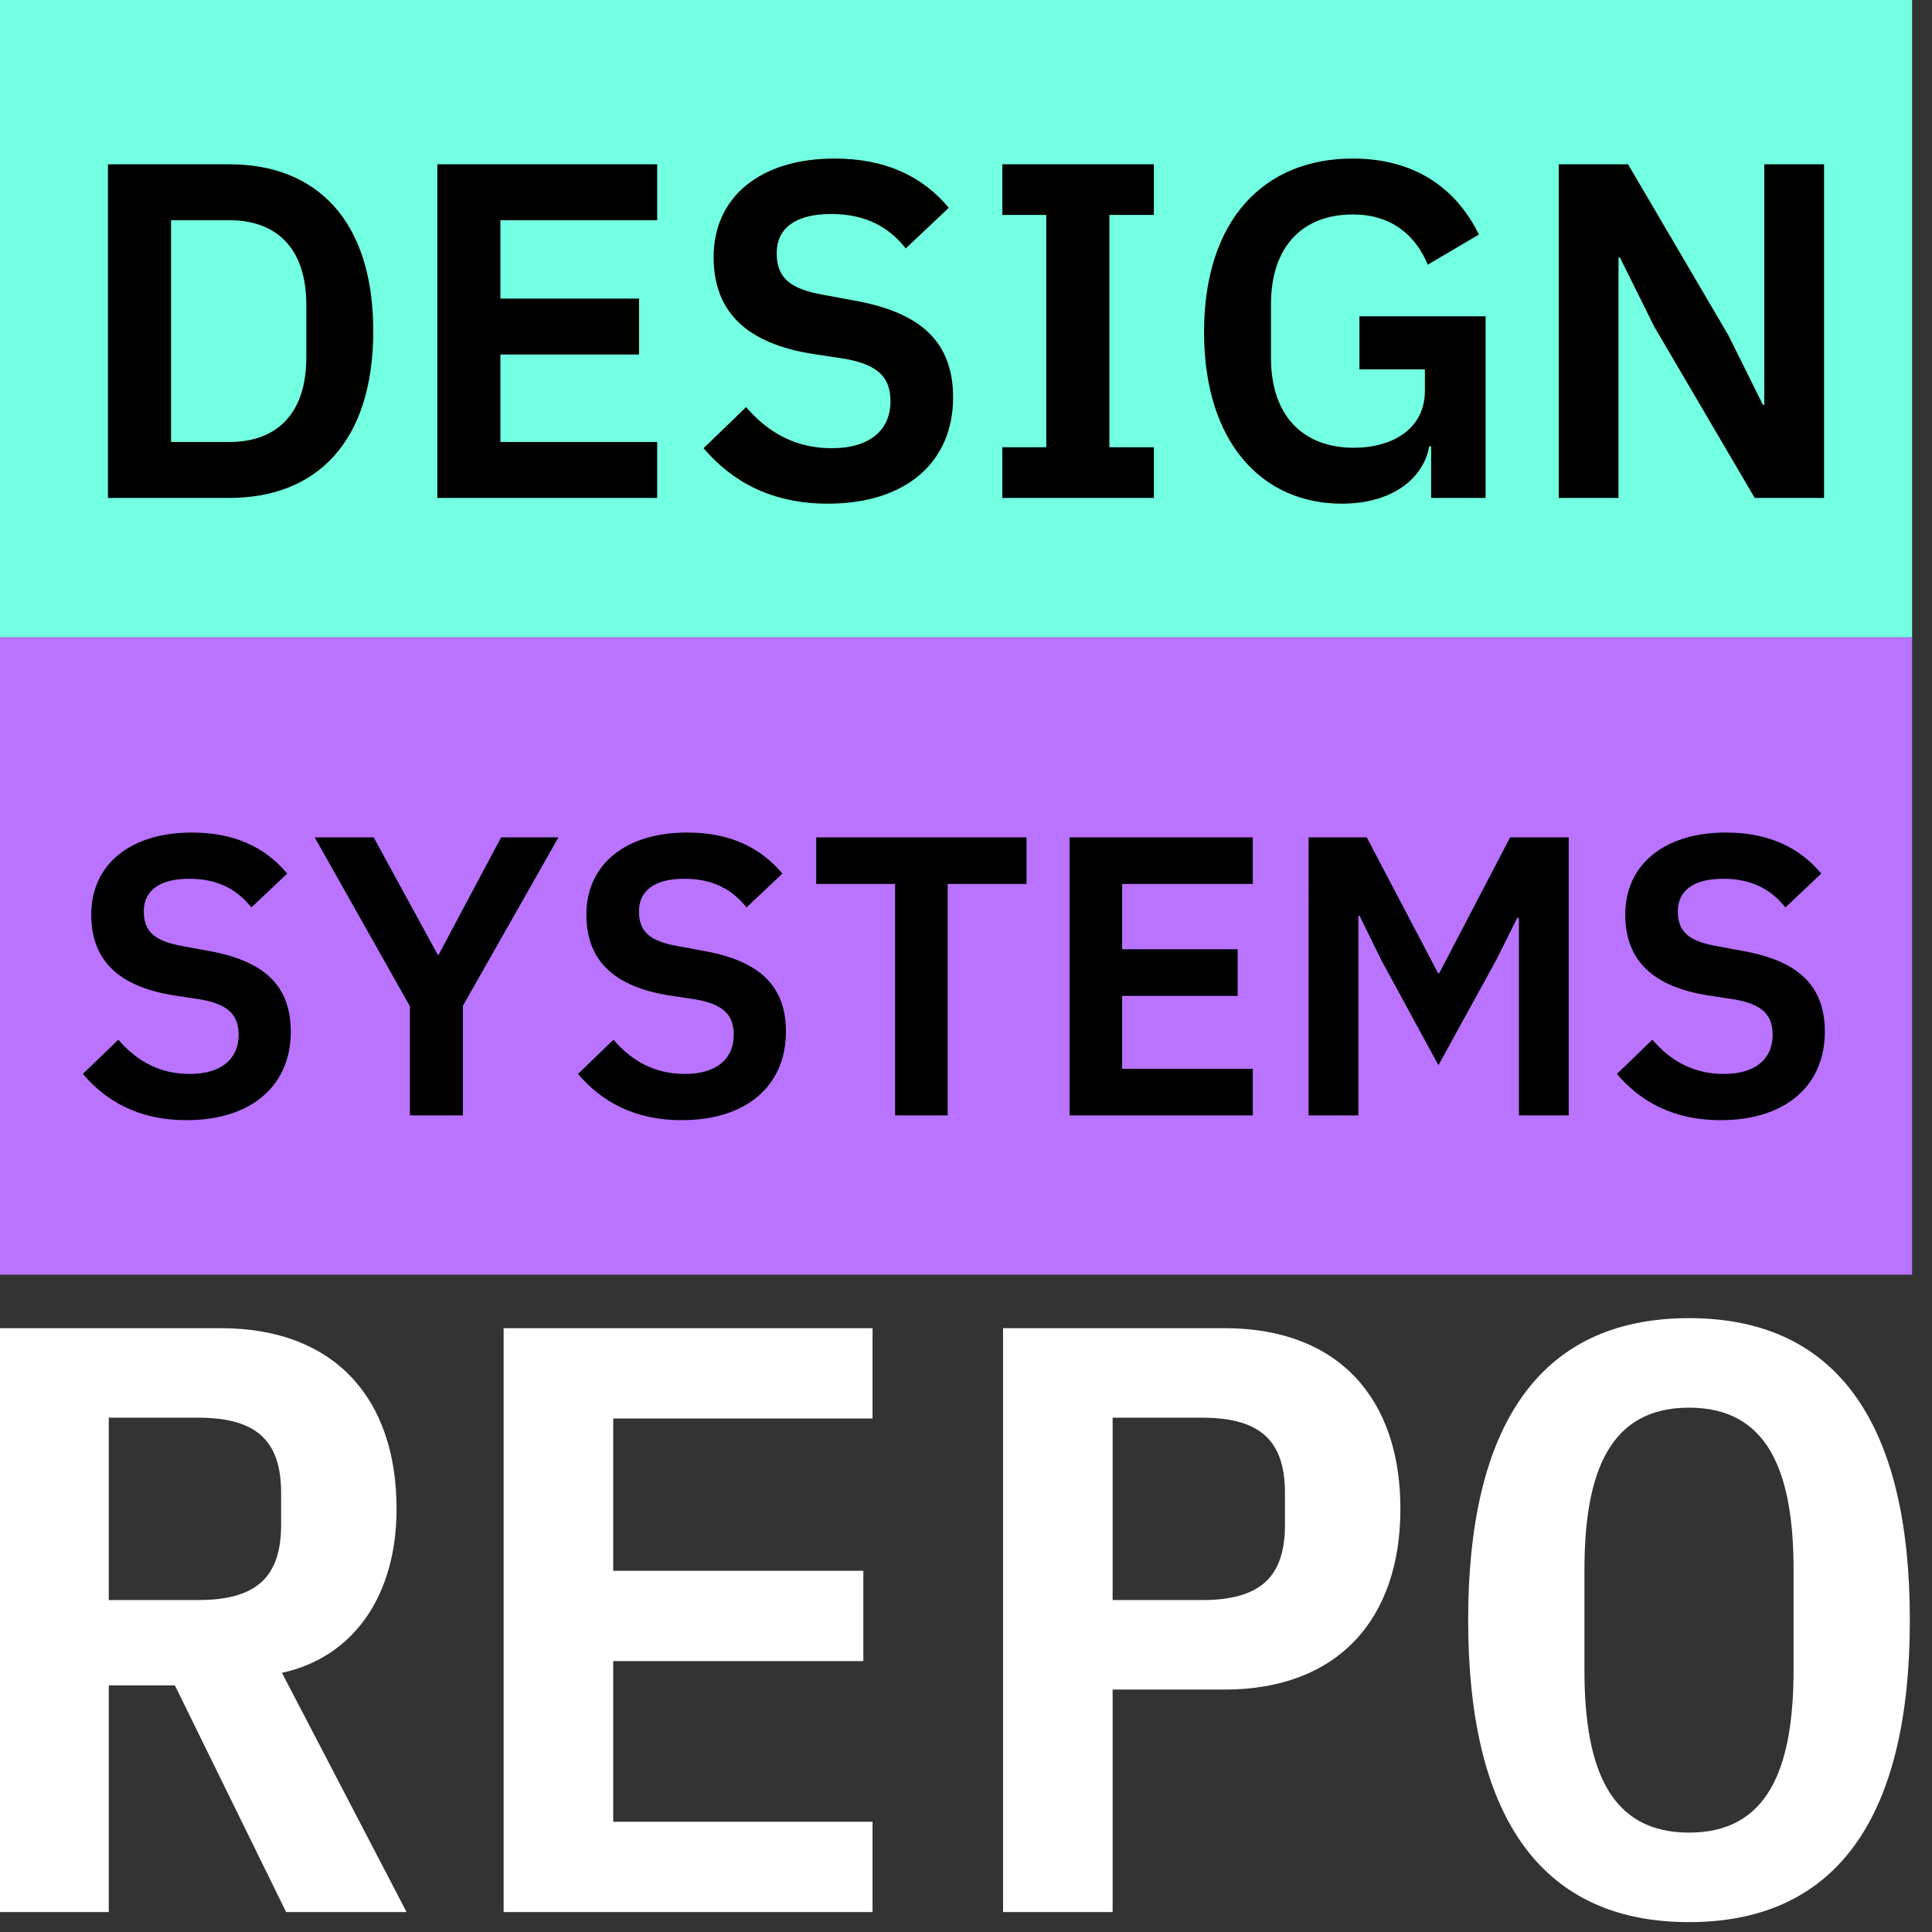
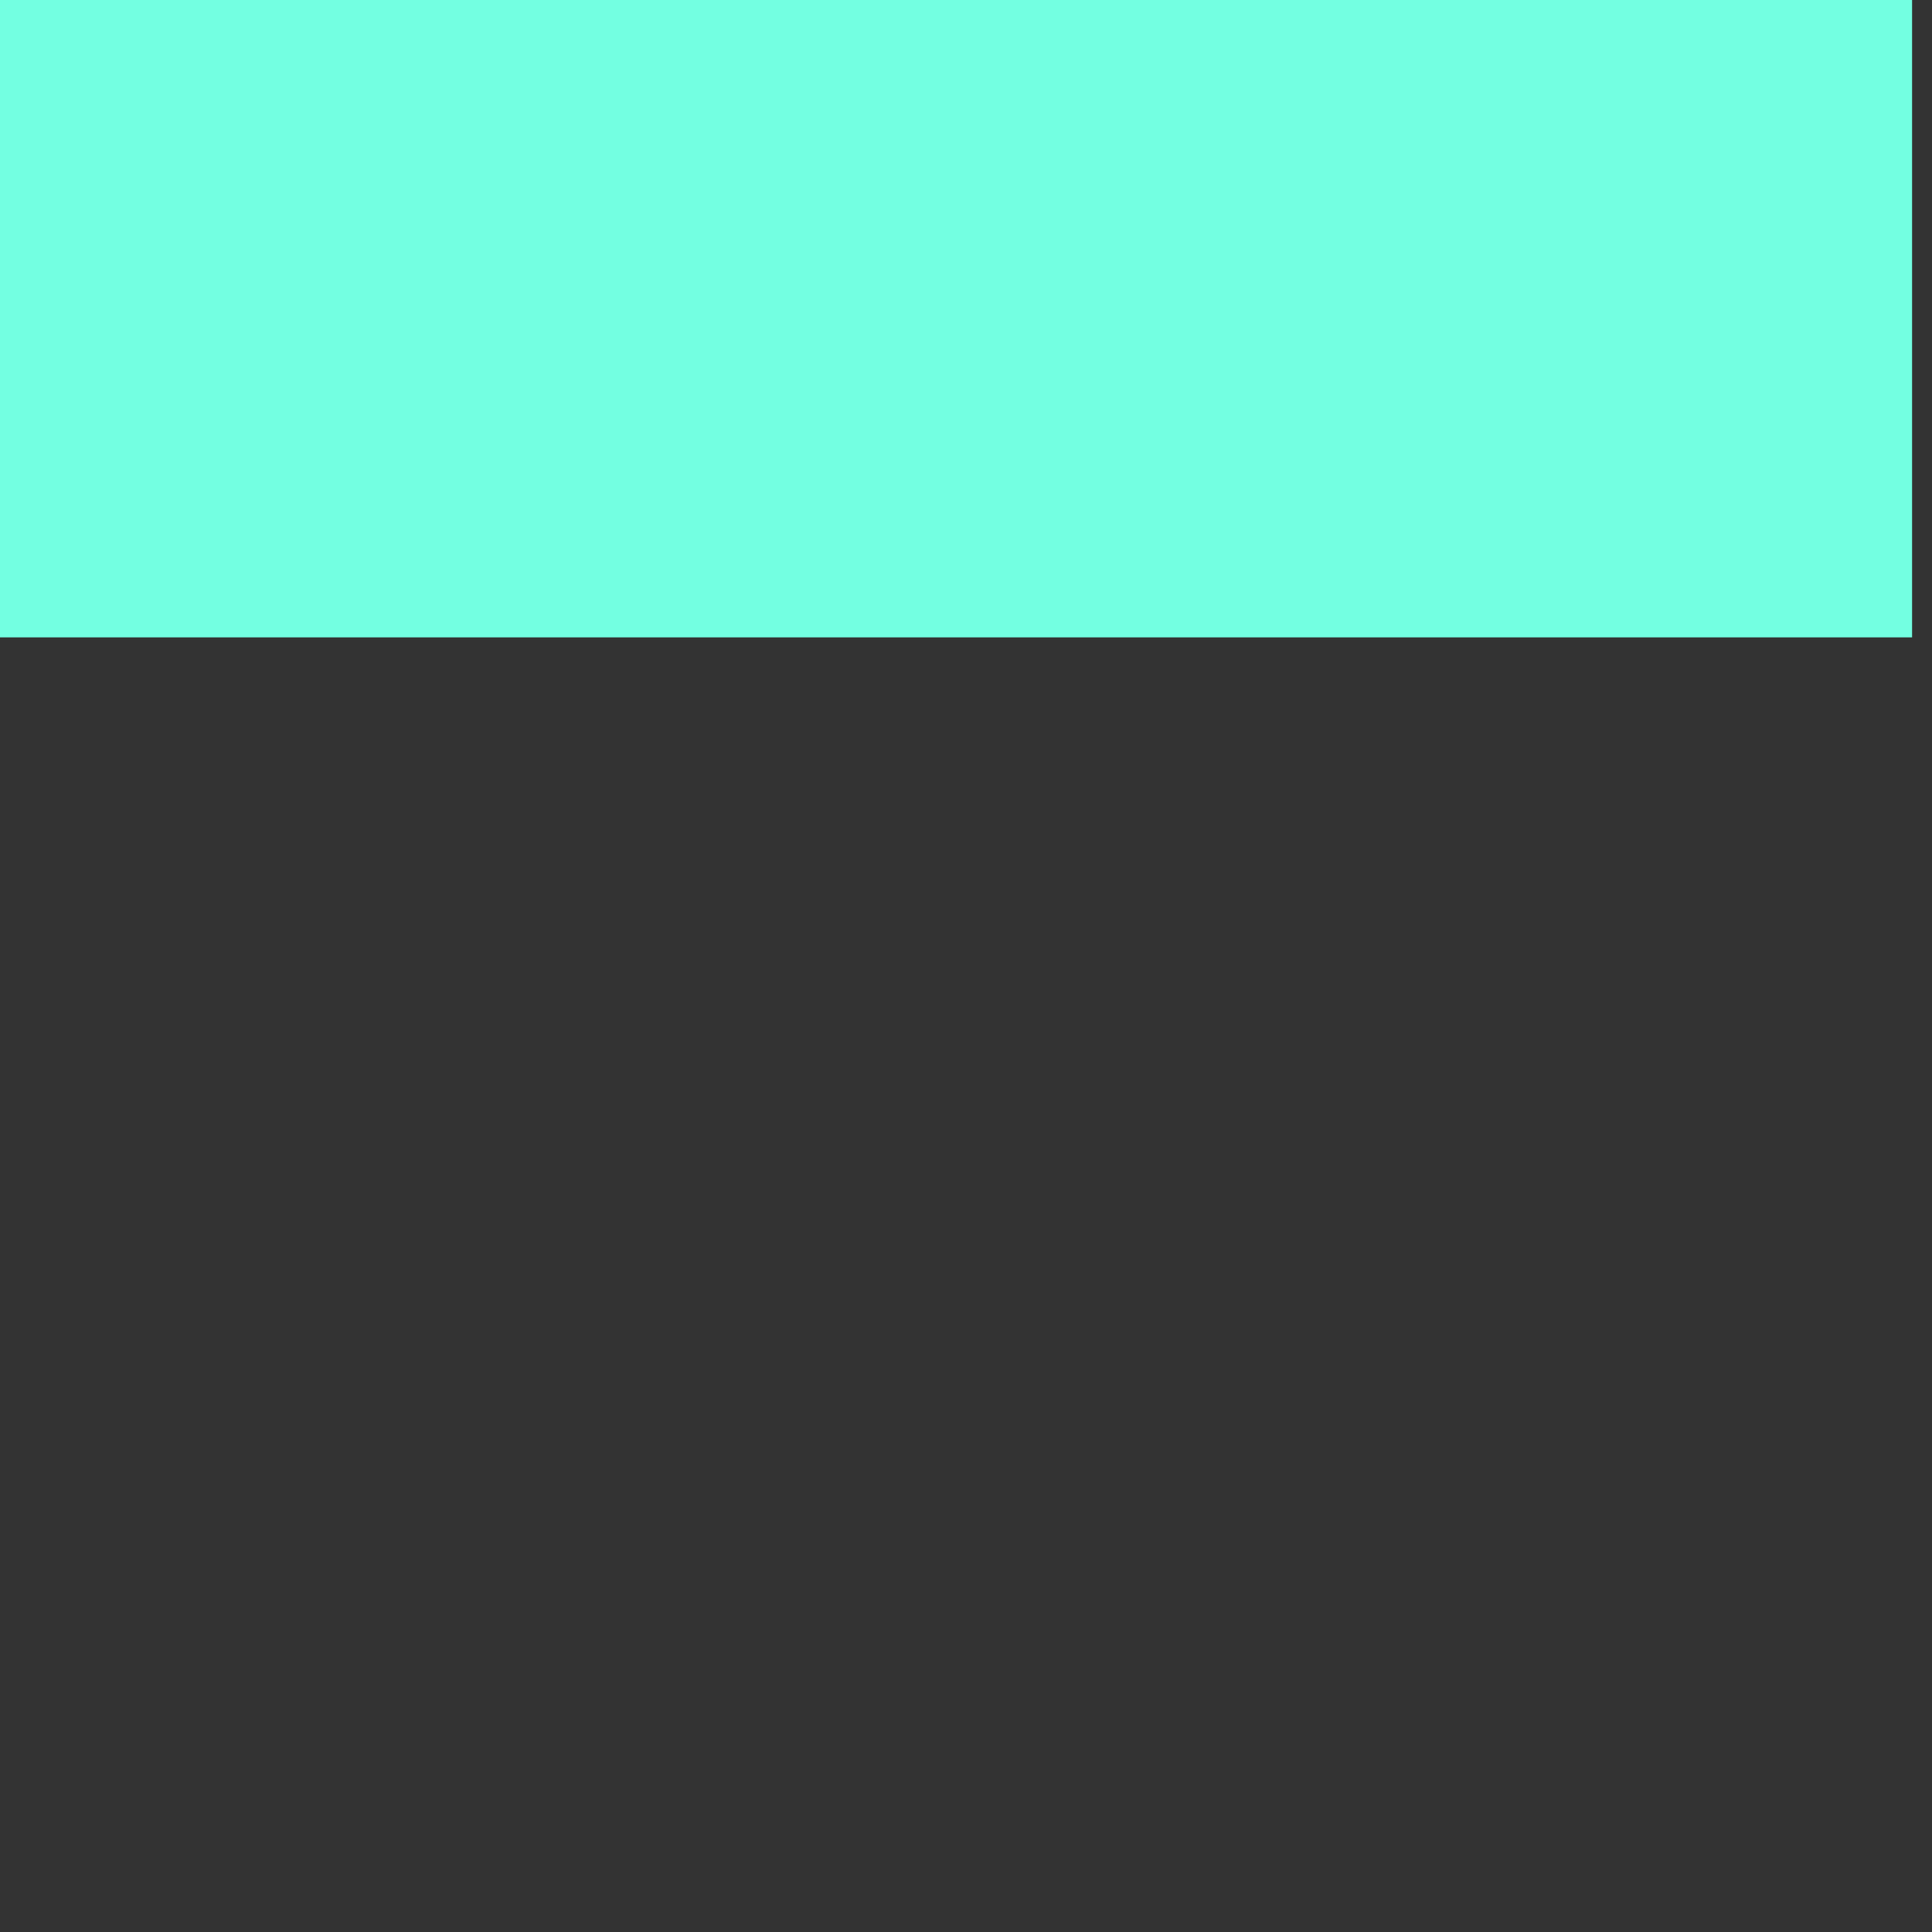
<svg xmlns="http://www.w3.org/2000/svg" width="97" height="97" viewBox="0 0 97 97">
  <rect x="0" y="0" width="97" height="97" fill="#333333" stroke="none" />
  <g fill="none" fill-rule="evenodd">
-     <path fill="#FFF" d="M5.462 84.618V96H-.04V66.684h11.13c5.67 0 8.82 3.486 8.82 9.072 0 4.284-2.1 7.434-5.754 8.232L20.414 96h-6.048L8.78 84.618H5.462zm0-4.284h4.494c2.94 0 4.158-1.176 4.158-3.78v-1.596c0-2.604-1.218-3.78-4.158-3.78H5.462v9.156zM43.808 96H25.286V66.684h18.522v4.536h-13.02v7.644h12.558V83.4H30.788v8.064h13.02V96zm12.054 0H50.36V66.684h11.13c5.67 0 8.82 3.486 8.82 9.072 0 5.544-3.15 9.072-8.82 9.072h-5.628V96zm0-24.822v9.156h4.494c2.94 0 4.158-1.176 4.158-3.78v-1.596c0-2.604-1.218-3.78-4.158-3.78h-4.494zM84.8 96.504c-7.644 0-11.088-5.586-11.088-15.162S77.156 66.18 84.8 66.18c7.644 0 11.088 5.586 11.088 15.162S92.444 96.504 84.8 96.504zm0-4.494c3.906 0 5.25-3.108 5.25-8.19v-4.998c0-5.04-1.344-8.148-5.25-8.148-3.906 0-5.25 3.108-5.25 8.148v5.04c0 5.04 1.344 8.148 5.25 8.148z" />
    <path fill="#73FFE1" d="M0 0h96v32H0z" />
-     <path fill="#000" d="M5.42 25V8.248h6.096c4.368 0 7.224 2.808 7.224 8.376S15.884 25 11.516 25H5.42zm3.168-2.808h2.928c2.352 0 3.864-1.392 3.864-4.248v-2.64c0-2.856-1.512-4.248-3.864-4.248H8.588v11.136zM32.996 25h-11.04V8.248h11.04v2.808h-7.872v3.936h6.96V17.8h-6.96v4.392h7.872V25zm8.568.288c-2.856 0-4.824-1.128-6.24-2.784l2.136-2.064c1.152 1.344 2.568 2.064 4.296 2.064 1.944 0 2.952-.936 2.952-2.352 0-1.128-.528-1.824-2.28-2.136l-1.584-.24c-3.384-.528-5.016-2.136-5.016-4.872 0-3 2.328-4.944 6.072-4.944 2.52 0 4.392.864 5.736 2.472l-2.16 2.04c-.816-1.032-1.968-1.728-3.744-1.728-1.8 0-2.736.72-2.736 1.968 0 1.272.72 1.8 2.328 2.088l1.56.288c3.384.6 4.968 2.112 4.968 4.872 0 3.168-2.28 5.328-6.288 5.328zM57.932 25h-7.608v-2.544h2.208V10.792h-2.208V8.248h7.608v2.544H55.7v11.664h2.232V25zm13.92 0v-2.592h-.096c-.288 1.632-1.872 2.88-4.392 2.88-3.936 0-6.912-3-6.912-8.616s3-8.712 7.464-8.712c2.976 0 5.136 1.368 6.336 3.816l-2.568 1.512c-.6-1.44-1.776-2.52-3.768-2.52-2.472 0-4.104 1.56-4.104 4.512v2.688c0 2.928 1.632 4.512 4.152 4.512 1.968 0 3.576-.96 3.576-2.856v-1.08h-3.288V15.88h6.336V25h-2.736zM88.1 25l-5.04-8.592-1.728-3.48h-.072V25h-3V8.248h3.48l5.04 8.592 1.728 3.48h.072V8.248h3V25H88.1z" />
-     <path fill="#B973FF" d="M0 32h96v32H0z" />
-     <path fill="#000" d="M9.36 56.24c-2.38 0-4.02-.94-5.2-2.32l1.78-1.72c.96 1.12 2.14 1.72 3.58 1.72 1.62 0 2.46-.78 2.46-1.96 0-.94-.44-1.52-1.9-1.78l-1.32-.2c-2.82-.44-4.18-1.78-4.18-4.06 0-2.5 1.94-4.12 5.06-4.12 2.1 0 3.66.72 4.78 2.06l-1.8 1.7c-.68-.86-1.64-1.44-3.12-1.44-1.5 0-2.28.6-2.28 1.64 0 1.06.6 1.5 1.94 1.74l1.3.24c2.82.5 4.14 1.76 4.14 4.06 0 2.64-1.9 4.44-5.24 4.44zM23.24 56h-2.66v-5.48l-4.78-8.48h2.96l3.22 5.9h.04l3.14-5.9h2.88l-4.8 8.46V56zm10.98.24c-2.38 0-4.02-.94-5.2-2.32l1.78-1.72c.96 1.12 2.14 1.72 3.58 1.72 1.62 0 2.46-.78 2.46-1.96 0-.94-.44-1.52-1.9-1.78l-1.32-.2c-2.82-.44-4.18-1.78-4.18-4.06 0-2.5 1.94-4.12 5.06-4.12 2.1 0 3.66.72 4.78 2.06l-1.8 1.7c-.68-.86-1.64-1.44-3.12-1.44-1.5 0-2.28.6-2.28 1.64 0 1.06.6 1.5 1.94 1.74l1.3.24c2.82.5 4.14 1.76 4.14 4.06 0 2.64-1.9 4.44-5.24 4.44zm17.32-11.86h-3.96V56h-2.64V44.38h-3.96v-2.34h10.56v2.34zM62.9 56h-9.2V42.04h9.2v2.34h-6.56v3.28h5.8V50h-5.8v3.66h6.56V56zm13.36 0v-9.92h-.08l-1.06 2.12-2.9 5.28-2.86-5.26-1.1-2.24h-.06V56h-2.5V42.04h2.92l3.58 6.82h.06l3.56-6.82h2.94V56h-2.5zm10.12.24c-2.38 0-4.02-.94-5.2-2.32l1.78-1.72c.96 1.12 2.14 1.72 3.58 1.72 1.62 0 2.46-.78 2.46-1.96 0-.94-.44-1.52-1.9-1.78l-1.32-.2c-2.82-.44-4.18-1.78-4.18-4.06 0-2.5 1.94-4.12 5.06-4.12 2.1 0 3.66.72 4.78 2.06l-1.8 1.7c-.68-.86-1.64-1.44-3.12-1.44-1.5 0-2.28.6-2.28 1.64 0 1.06.6 1.5 1.94 1.74l1.3.24c2.82.5 4.14 1.76 4.14 4.06 0 2.64-1.9 4.44-5.24 4.44z" />
  </g>
</svg>